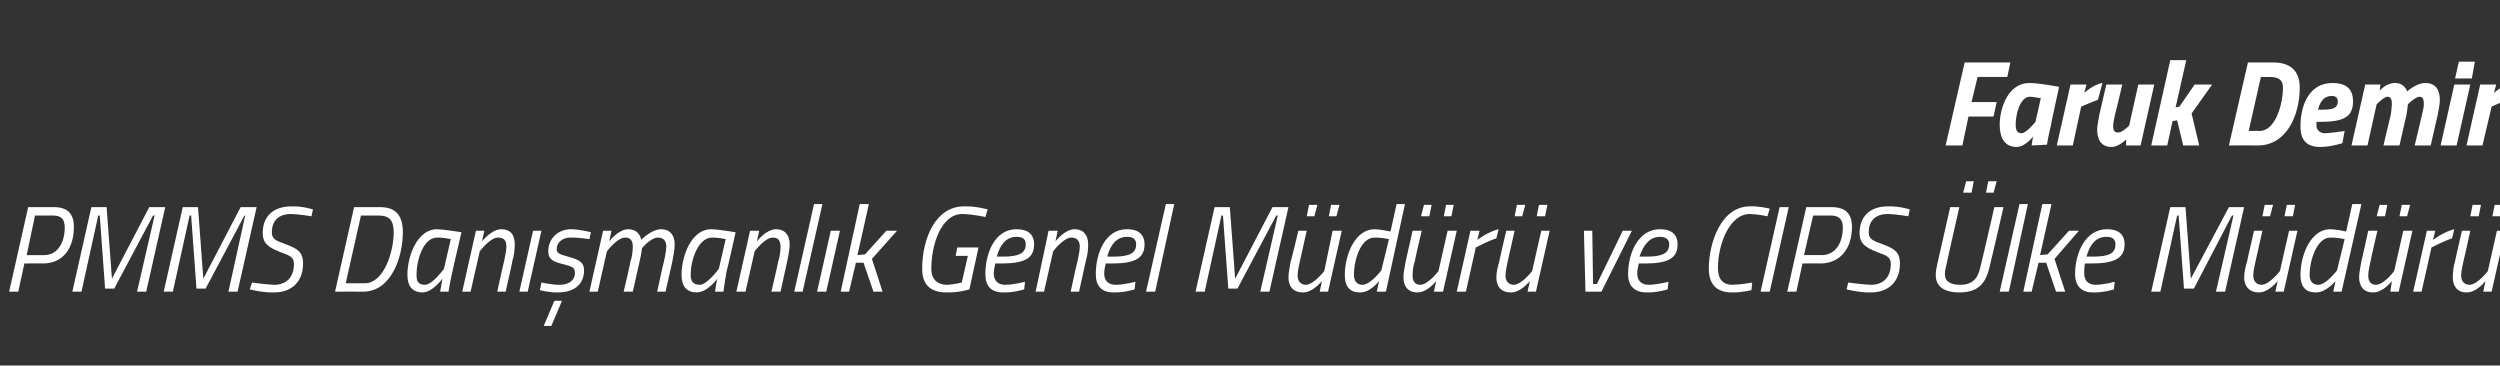
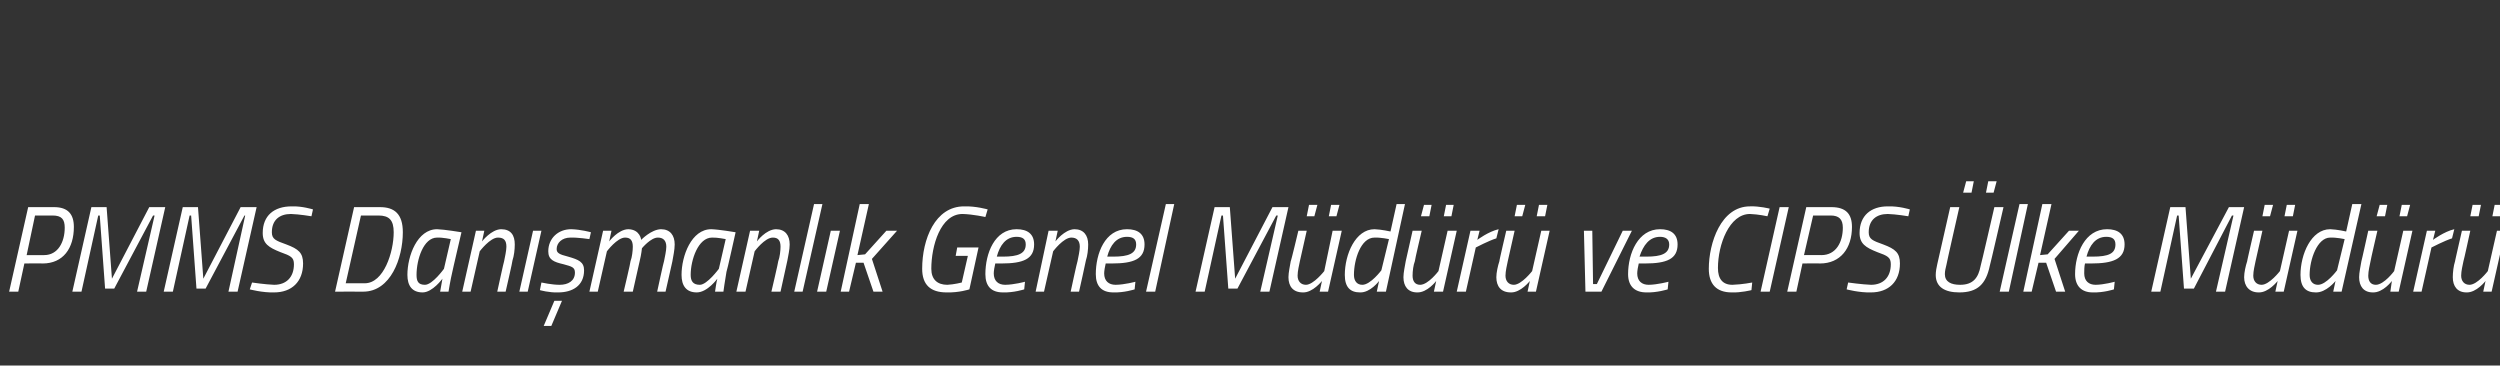
<svg xmlns="http://www.w3.org/2000/svg" version="1.1" width="328.3px" height="48px" viewBox="0 -7 328.3 48" style="top:-7px">
  <rect x="0" y="-7" width="328.3" height="48" fill="#333333" stroke="none" />
  <desc>Faruk Demir PMMS Dan manl k Genel M d r ve CIPS lke M d r</desc>
  <defs />
  <g id="Polygon32888">
    <path d="M 3.2 27.6 L 2.4 31.3 L 1.2 31.3 L 3.7 20.2 C 3.7 20.2 7.08 20.21 7.1 20.2 C 8.9 20.2 9.7 21.1 9.7 22.8 C 9.7 25.6 8.3 27.6 5.6 27.6 C 5.57 27.57 3.2 27.6 3.2 27.6 Z M 5.8 26.5 C 7.6 26.5 8.5 24.8 8.5 22.9 C 8.5 21.8 8.1 21.3 6.9 21.3 C 6.94 21.3 4.6 21.3 4.6 21.3 L 3.5 26.5 C 3.5 26.5 5.76 26.49 5.8 26.5 Z M 12 20.2 L 14 20.2 L 14.7 29.6 L 19.6 20.2 L 21.7 20.2 L 19.2 31.3 L 18 31.3 L 20.3 21.3 L 20.1 21.3 L 15 30.9 L 13.8 30.9 L 13.1 21.3 L 12.9 21.3 L 10.7 31.3 L 9.5 31.3 L 12 20.2 Z M 24 20.2 L 26 20.2 L 26.7 29.6 L 31.6 20.2 L 33.7 20.2 L 31.2 31.3 L 30 31.3 L 32.2 21.3 L 32.1 21.3 L 27 30.9 L 25.8 30.9 L 25.1 21.3 L 24.9 21.3 L 22.7 31.3 L 21.5 31.3 L 24 20.2 Z M 40.9 21.4 C 40.9 21.4 39.29 21.13 38.2 21.1 C 36.7 21.1 35.7 21.9 35.7 23.5 C 35.7 24.4 36.2 24.6 37.6 25.1 C 39.2 25.7 39.8 26.2 39.8 27.6 C 39.8 30 38.3 31.4 36 31.4 C 34.49 31.45 32.8 31 32.8 31 L 33.1 30.1 C 33.1 30.1 34.85 30.36 36 30.4 C 37.6 30.4 38.6 29.4 38.6 27.7 C 38.6 26.8 38.2 26.6 36.8 26.1 C 35.3 25.5 34.5 25 34.5 23.6 C 34.5 21.3 36 20.1 38.3 20.1 C 39.68 20.05 41.1 20.5 41.1 20.5 L 40.9 21.4 Z M 44 31.3 L 46.5 20.2 C 46.5 20.2 49.92 20.21 49.9 20.2 C 51.8 20.2 52.9 21.1 52.9 23.5 C 52.9 26.9 51.3 31.3 47.7 31.3 C 47.71 31.29 44 31.3 44 31.3 Z M 49.7 21.3 C 49.69 21.3 47.4 21.3 47.4 21.3 L 45.4 30.2 C 45.4 30.2 47.88 30.2 47.9 30.2 C 50.4 30.2 51.7 26.1 51.7 23.5 C 51.7 21.9 51.1 21.3 49.7 21.3 Z M 53.5 29.1 C 53.5 26.6 54.8 23.1 57.4 23.1 C 58.36 23.13 60.6 23.5 60.6 23.5 C 60.6 23.5 59.38 28.73 59.4 28.7 C 59.15 29.73 58.9 31.3 58.9 31.3 L 57.8 31.3 C 57.8 31.3 58.03 29.93 58.1 29.6 C 58.1 29.6 56.8 31.4 55.5 31.4 C 54.1 31.4 53.5 30.5 53.5 29.1 Z M 54.7 29.1 C 54.7 29.9 54.9 30.4 55.8 30.4 C 56.79 30.41 58.3 28.3 58.3 28.3 L 59.2 24.4 C 59.2 24.4 58.12 24.17 57.4 24.2 C 55.6 24.2 54.7 27.1 54.7 29.1 Z M 60.7 31.3 L 62.5 23.3 L 63.6 23.3 L 63.3 24.7 C 63.3 24.7 64.5 23.13 65.8 23.1 C 67.1 23.1 67.6 23.9 67.6 25.1 C 67.6 25.8 67.5 26.6 67.3 27.2 C 67.34 27.22 66.4 31.3 66.4 31.3 L 65.3 31.3 C 65.3 31.3 66.17 27.3 66.2 27.3 C 66.3 26.8 66.5 25.9 66.5 25.4 C 66.5 24.6 66.2 24.2 65.4 24.2 C 64.37 24.18 63 26 63 26 L 61.8 31.3 L 60.7 31.3 Z M 70 23.3 L 71.1 23.3 L 69.3 31.3 L 68.2 31.3 L 70 23.3 Z M 77.4 24.4 C 77.4 24.4 75.9 24.17 74.9 24.2 C 73.8 24.2 73.1 24.9 73.1 25.7 C 73.1 26.2 73.4 26.4 74.6 26.7 C 76 27.1 76.7 27.4 76.7 28.5 C 76.7 30.5 75.2 31.4 73.3 31.4 C 72.12 31.45 70.9 31.1 70.9 31.1 L 71.1 30.1 C 71.1 30.1 72.51 30.41 73.5 30.4 C 74.6 30.4 75.5 29.9 75.5 28.8 C 75.5 28.1 75.1 28 74 27.7 C 72.7 27.4 72 27.1 72 26 C 72 24.3 73.3 23.1 75 23.1 C 76.28 23.13 77.6 23.5 77.6 23.5 L 77.4 24.4 Z M 71.4 35.8 L 72.4 35.8 L 73.8 32.5 L 72.8 32.5 L 71.4 35.8 Z M 81.9 31.3 C 81.9 31.3 82.85 27.3 82.8 27.3 C 83 26.8 83.1 25.9 83.1 25.4 C 83.1 24.6 82.8 24.2 82.1 24.2 C 81.06 24.18 79.7 26 79.7 26 L 78.5 31.3 L 77.4 31.3 L 79.2 23.3 L 80.3 23.3 L 80 24.7 C 80 24.7 81.17 23.13 82.5 23.1 C 84.07 23.13 84.2 24.5 84.2 24.5 C 84.2 24.5 85.51 23.13 86.8 23.1 C 88 23.1 88.6 23.9 88.6 25.1 C 88.6 25.8 88.4 26.7 88.3 27.3 C 88.32 27.25 87.4 31.3 87.4 31.3 L 86.3 31.3 C 86.3 31.3 87.16 27.3 87.2 27.3 C 87.3 26.8 87.5 25.9 87.5 25.4 C 87.5 24.6 87.1 24.2 86.4 24.2 C 85.47 24.18 84.3 25.6 84.3 25.6 C 84.3 25.6 84.23 26.37 84 27.3 C 84.01 27.25 83.1 31.3 83.1 31.3 L 81.9 31.3 Z M 89.5 29.1 C 89.5 26.6 90.8 23.1 93.4 23.1 C 94.42 23.13 96.6 23.5 96.6 23.5 C 96.6 23.5 95.44 28.73 95.4 28.7 C 95.21 29.73 95 31.3 95 31.3 L 93.9 31.3 C 93.9 31.3 94.09 29.93 94.2 29.6 C 94.2 29.6 92.9 31.4 91.5 31.4 C 90.1 31.4 89.5 30.5 89.5 29.1 Z M 90.7 29.1 C 90.7 29.9 91 30.4 91.9 30.4 C 92.85 30.41 94.4 28.3 94.4 28.3 L 95.3 24.4 C 95.3 24.4 94.19 24.17 93.5 24.2 C 91.7 24.2 90.7 27.1 90.7 29.1 Z M 96.7 31.3 L 98.5 23.3 L 99.7 23.3 L 99.4 24.7 C 99.4 24.7 100.56 23.13 101.9 23.1 C 103.1 23.1 103.7 23.9 103.7 25.1 C 103.7 25.8 103.5 26.6 103.4 27.2 C 103.4 27.22 102.5 31.3 102.5 31.3 L 101.3 31.3 C 101.3 31.3 102.24 27.3 102.2 27.3 C 102.4 26.8 102.5 25.9 102.5 25.4 C 102.5 24.6 102.2 24.2 101.5 24.2 C 100.44 24.18 99.1 26 99.1 26 L 97.9 31.3 L 96.7 31.3 Z M 106.9 19.8 L 108 19.8 L 105.4 31.3 L 104.3 31.3 L 106.9 19.8 Z M 109.1 23.3 L 110.3 23.3 L 108.5 31.3 L 107.3 31.3 L 109.1 23.3 Z M 110.4 31.3 L 112.9 19.8 L 114.1 19.8 L 112.6 26.5 L 113.6 26.4 L 116.4 23.3 L 117.8 23.3 L 114.5 27 L 115.9 31.3 L 114.7 31.3 L 113.4 27.5 L 112.4 27.5 L 111.5 31.3 L 110.4 31.3 Z M 125.7 25.5 L 128.5 25.5 L 127.3 31 C 127.3 31 125.93 31.45 124.3 31.4 C 122.2 31.4 121.1 30.4 121.1 28.3 C 121.1 24.4 122.8 20.1 126.6 20.1 C 128.15 20.05 129.7 20.5 129.7 20.5 L 129.4 21.5 C 129.4 21.5 127.83 21.14 126.4 21.1 C 123.5 21.1 122.3 25.3 122.3 28.3 C 122.3 29.7 123.1 30.4 124.4 30.4 C 125.3 30.36 126.3 30.1 126.3 30.1 L 127.1 26.6 L 125.5 26.6 L 125.7 25.5 Z M 134.6 30 L 134.5 31 C 134.5 31 133.11 31.45 131.7 31.4 C 130.2 31.4 129.4 30.6 129.4 29 C 129.4 26.3 130.6 23.1 133.5 23.1 C 134.9 23.1 135.8 23.7 135.8 25.1 C 135.8 27 134.4 27.6 131.5 27.6 C 131.5 27.6 130.7 27.6 130.7 27.6 C 130.6 28 130.5 28.6 130.5 28.9 C 130.5 29.9 131.1 30.4 132 30.4 C 133.17 30.39 134.6 30 134.6 30 Z M 131.7 26.7 C 133.7 26.7 134.7 26.3 134.7 25.1 C 134.7 24.4 134.3 24.1 133.5 24.1 C 132.1 24.1 131.3 25.2 130.9 26.7 C 130.9 26.7 131.7 26.7 131.7 26.7 Z M 136 31.3 L 137.7 23.3 L 138.9 23.3 L 138.6 24.7 C 138.6 24.7 139.78 23.13 141.1 23.1 C 142.3 23.1 142.9 23.9 142.9 25.1 C 142.9 25.8 142.8 26.6 142.6 27.2 C 142.62 27.22 141.7 31.3 141.7 31.3 L 140.6 31.3 C 140.6 31.3 141.46 27.3 141.5 27.3 C 141.6 26.8 141.8 25.9 141.8 25.4 C 141.8 24.6 141.4 24.2 140.7 24.2 C 139.66 24.18 138.3 26 138.3 26 L 137.1 31.3 L 136 31.3 Z M 149.1 30 L 149 31 C 149 31 147.61 31.45 146.2 31.4 C 144.7 31.4 143.9 30.6 143.9 29 C 143.9 26.3 145.1 23.1 148 23.1 C 149.4 23.1 150.3 23.7 150.3 25.1 C 150.3 27 148.9 27.6 146 27.6 C 146 27.6 145.2 27.6 145.2 27.6 C 145.1 28 145 28.6 145 28.9 C 145 29.9 145.6 30.4 146.5 30.4 C 147.67 30.39 149.1 30 149.1 30 Z M 146.2 26.7 C 148.2 26.7 149.2 26.3 149.2 25.1 C 149.2 24.4 148.8 24.1 148 24.1 C 146.6 24.1 145.8 25.2 145.4 26.7 C 145.4 26.7 146.2 26.7 146.2 26.7 Z M 153.1 19.8 L 154.2 19.8 L 151.7 31.3 L 150.5 31.3 L 153.1 19.8 Z M 159.5 20.2 L 161.5 20.2 L 162.2 29.6 L 167.1 20.2 L 169.2 20.2 L 166.7 31.3 L 165.5 31.3 L 167.8 21.3 L 167.6 21.3 L 162.5 30.9 L 161.3 30.9 L 160.6 21.3 L 160.4 21.3 L 158.2 31.3 L 157 31.3 L 159.5 20.2 Z M 171.9 19.9 L 173 19.9 L 172.6 21.4 L 171.6 21.4 L 171.9 19.9 Z M 174.8 19.9 L 175.9 19.9 L 175.5 21.4 L 174.5 21.4 L 174.8 19.9 Z M 176.2 23.3 L 174.4 31.3 L 173.3 31.3 L 173.6 29.9 C 173.6 29.9 172.38 31.45 171.1 31.4 C 169.8 31.4 169.2 30.6 169.2 29.4 C 169.2 28.8 169.4 27.9 169.5 27.3 C 169.54 27.35 170.5 23.3 170.5 23.3 L 171.6 23.3 C 171.6 23.3 170.7 27.27 170.7 27.3 C 170.6 27.8 170.4 28.6 170.4 29.2 C 170.4 29.9 170.8 30.4 171.5 30.4 C 172.5 30.39 173.9 28.6 173.9 28.6 L 175 23.3 L 176.2 23.3 Z M 182 31.3 L 180.8 31.3 L 181.1 29.9 C 181.1 29.9 179.95 31.45 178.6 31.4 C 177.3 31.4 176.6 30.7 176.6 29.1 C 176.6 26.4 178 23.1 180.5 23.1 C 181.4 23.13 182.6 23.4 182.6 23.4 L 183.4 19.8 L 184.5 19.8 L 182 31.3 Z M 182.4 24.4 C 182.4 24.4 181.33 24.17 180.5 24.2 C 178.7 24.2 177.8 27.1 177.8 29.1 C 177.8 29.9 178.2 30.4 178.9 30.4 C 179.97 30.41 181.4 28.5 181.4 28.5 L 182.4 24.4 Z M 187 19.9 L 188 19.9 L 187.7 21.4 L 186.6 21.4 L 187 19.9 Z M 189.9 19.9 L 190.9 19.9 L 190.6 21.4 L 189.6 21.4 L 189.9 19.9 Z M 191.3 23.3 L 189.5 31.3 L 188.3 31.3 L 188.6 29.9 C 188.6 29.9 187.43 31.45 186.1 31.4 C 184.9 31.4 184.3 30.6 184.3 29.4 C 184.3 28.8 184.5 27.9 184.6 27.3 C 184.59 27.35 185.5 23.3 185.5 23.3 L 186.7 23.3 C 186.7 23.3 185.76 27.27 185.8 27.3 C 185.6 27.8 185.5 28.6 185.5 29.2 C 185.5 29.9 185.8 30.4 186.5 30.4 C 187.56 30.39 188.9 28.6 188.9 28.6 L 190.1 23.3 L 191.3 23.3 Z M 193.1 23.3 L 194.3 23.3 L 194 24.5 C 194 24.5 195.46 23.4 196.8 23.1 C 196.8 23.1 196.5 24.3 196.5 24.3 C 195.52 24.6 193.8 25.5 193.8 25.5 L 192.5 31.3 L 191.3 31.3 L 193.1 23.3 Z M 199.2 19.9 L 200.3 19.9 L 199.9 21.4 L 198.9 21.4 L 199.2 19.9 Z M 202.1 19.9 L 203.2 19.9 L 202.9 21.4 L 201.8 21.4 L 202.1 19.9 Z M 203.5 23.3 L 201.7 31.3 L 200.6 31.3 L 200.9 29.9 C 200.9 29.9 199.69 31.45 198.4 31.4 C 197.1 31.4 196.5 30.6 196.5 29.4 C 196.5 28.8 196.7 27.9 196.9 27.3 C 196.85 27.35 197.8 23.3 197.8 23.3 L 198.9 23.3 C 198.9 23.3 198.02 27.27 198 27.3 C 197.9 27.8 197.7 28.6 197.7 29.2 C 197.7 29.9 198.1 30.4 198.8 30.4 C 199.82 30.39 201.2 28.6 201.2 28.6 L 202.4 23.3 L 203.5 23.3 Z M 209.1 23.3 L 209.2 30.3 L 209.7 30.3 L 213.1 23.3 L 214.3 23.3 L 210.3 31.3 L 208.2 31.3 L 208 23.3 L 209.1 23.3 Z M 219.1 30 L 219 31 C 219 31 217.58 31.45 216.2 31.4 C 214.7 31.4 213.8 30.6 213.8 29 C 213.8 26.3 215.1 23.1 218 23.1 C 219.4 23.1 220.3 23.7 220.3 25.1 C 220.3 27 218.9 27.6 216 27.6 C 216 27.6 215.2 27.6 215.2 27.6 C 215.1 28 215 28.6 215 28.9 C 215 29.9 215.6 30.4 216.5 30.4 C 217.64 30.39 219.1 30 219.1 30 Z M 216.2 26.7 C 218.2 26.7 219.2 26.3 219.2 25.1 C 219.2 24.4 218.7 24.1 218 24.1 C 216.6 24.1 215.8 25.2 215.3 26.7 C 215.3 26.7 216.2 26.7 216.2 26.7 Z M 230 31.1 C 230 31.1 228.62 31.45 227.4 31.4 C 225.4 31.4 224.4 30.3 224.4 28.3 C 224.4 24.9 226 20.1 229.8 20.1 C 231.04 20.05 232.4 20.4 232.4 20.4 L 232.1 21.4 C 232.1 21.4 230.93 21.14 229.8 21.1 C 227.1 21.1 225.6 25.1 225.6 28.2 C 225.6 29.6 226.2 30.4 227.5 30.4 C 228.79 30.36 230.1 30.1 230.1 30.1 L 230 31.1 Z M 233.7 20.2 L 234.9 20.2 L 232.4 31.3 L 231.2 31.3 L 233.7 20.2 Z M 236.7 27.6 L 235.9 31.3 L 234.7 31.3 L 237.2 20.2 C 237.2 20.2 240.54 20.21 240.5 20.2 C 242.4 20.2 243.2 21.1 243.2 22.8 C 243.2 25.6 241.7 27.6 239 27.6 C 239.03 27.57 236.7 27.6 236.7 27.6 Z M 239.2 26.5 C 241.1 26.5 242 24.8 242 22.9 C 242 21.8 241.5 21.3 240.4 21.3 C 240.4 21.3 238.1 21.3 238.1 21.3 L 236.9 26.5 C 236.9 26.5 239.22 26.49 239.2 26.5 Z M 250.6 21.4 C 250.6 21.4 248.99 21.13 247.9 21.1 C 246.4 21.1 245.4 21.9 245.4 23.5 C 245.4 24.4 245.9 24.6 247.3 25.1 C 248.9 25.7 249.5 26.2 249.5 27.6 C 249.5 30 248 31.4 245.7 31.4 C 244.19 31.45 242.5 31 242.5 31 L 242.7 30.1 C 242.7 30.1 244.55 30.36 245.7 30.4 C 247.3 30.4 248.3 29.4 248.3 27.7 C 248.3 26.8 247.9 26.6 246.5 26.1 C 245 25.5 244.2 25 244.2 23.6 C 244.2 21.3 245.7 20.1 247.9 20.1 C 249.38 20.05 250.8 20.5 250.8 20.5 L 250.6 21.4 Z M 258.2 16.8 L 259.2 16.8 L 258.9 18.3 L 257.8 18.3 L 258.2 16.8 Z M 261.1 16.8 L 262.2 16.8 L 261.8 18.3 L 260.8 18.3 L 261.1 16.8 Z M 255.6 27.8 C 255.5 28.2 255.4 28.6 255.4 29 C 255.4 30 256.2 30.4 257.4 30.4 C 259.1 30.4 259.8 29.5 260.1 27.9 C 260.13 27.91 261.9 20.2 261.9 20.2 L 263.1 20.2 C 263.1 20.2 261.33 27.91 261.3 27.9 C 260.8 30.3 259.7 31.4 257.3 31.4 C 255.4 31.4 254.2 30.7 254.2 29.1 C 254.2 28.7 254.3 28.1 254.4 27.7 C 254.41 27.69 256.1 20.2 256.1 20.2 L 257.3 20.2 C 257.3 20.2 255.57 27.81 255.6 27.8 Z M 265.2 19.8 L 266.3 19.8 L 263.8 31.3 L 262.6 31.3 L 265.2 19.8 Z M 265.7 31.3 L 268.2 19.8 L 269.4 19.8 L 267.9 26.5 L 268.9 26.4 L 271.7 23.3 L 273 23.3 L 269.8 27 L 271.2 31.3 L 270 31.3 L 268.7 27.5 L 267.7 27.5 L 266.8 31.3 L 265.7 31.3 Z M 277.7 30 L 277.6 31 C 277.6 31 276.24 31.45 274.8 31.4 C 273.4 31.4 272.5 30.6 272.5 29 C 272.5 26.3 273.8 23.1 276.7 23.1 C 278.1 23.1 279 23.7 279 25.1 C 279 27 277.5 27.6 274.6 27.6 C 274.6 27.6 273.8 27.6 273.8 27.6 C 273.7 28 273.7 28.6 273.7 28.9 C 273.7 29.9 274.3 30.4 275.2 30.4 C 276.3 30.39 277.7 30 277.7 30 Z M 274.8 26.7 C 276.9 26.7 277.8 26.3 277.8 25.1 C 277.8 24.4 277.4 24.1 276.6 24.1 C 275.2 24.1 274.4 25.2 274 26.7 C 274 26.7 274.8 26.7 274.8 26.7 Z M 285 20.2 L 287 20.2 L 287.7 29.6 L 292.7 20.2 L 294.7 20.2 L 292.2 31.3 L 291 31.3 L 293.3 21.3 L 293.1 21.3 L 288.1 30.9 L 286.8 30.9 L 286.1 21.3 L 285.9 21.3 L 283.7 31.3 L 282.5 31.3 L 285 20.2 Z M 297.4 19.9 L 298.5 19.9 L 298.1 21.4 L 297.1 21.4 L 297.4 19.9 Z M 300.3 19.9 L 301.4 19.9 L 301.1 21.4 L 300 21.4 L 300.3 19.9 Z M 301.7 23.3 L 299.9 31.3 L 298.8 31.3 L 299.1 29.9 C 299.1 29.9 297.9 31.45 296.6 31.4 C 295.4 31.4 294.7 30.6 294.7 29.4 C 294.7 28.8 294.9 27.9 295.1 27.3 C 295.06 27.35 296 23.3 296 23.3 L 297.1 23.3 C 297.1 23.3 296.22 27.27 296.2 27.3 C 296.1 27.8 295.9 28.6 295.9 29.2 C 295.9 29.9 296.3 30.4 297 30.4 C 298.02 30.39 299.4 28.6 299.4 28.6 L 300.6 23.3 L 301.7 23.3 Z M 307.5 31.3 L 306.4 31.3 L 306.7 29.9 C 306.7 29.9 305.47 31.45 304.1 31.4 C 302.8 31.4 302.1 30.7 302.1 29.1 C 302.1 26.4 303.5 23.1 306 23.1 C 306.92 23.13 308.1 23.4 308.1 23.4 L 308.9 19.8 L 310.1 19.8 L 307.5 31.3 Z M 307.9 24.4 C 307.9 24.4 306.85 24.17 306 24.2 C 304.3 24.2 303.3 27.1 303.3 29.1 C 303.3 29.9 303.7 30.4 304.4 30.4 C 305.49 30.41 306.9 28.5 306.9 28.5 L 307.9 24.4 Z M 312.5 19.9 L 313.5 19.9 L 313.2 21.4 L 312.1 21.4 L 312.5 19.9 Z M 315.4 19.9 L 316.5 19.9 L 316.1 21.4 L 315.1 21.4 L 315.4 19.9 Z M 316.8 23.3 L 315 31.3 L 313.9 31.3 L 314.1 29.9 C 314.1 29.9 312.95 31.45 311.6 31.4 C 310.4 31.4 309.8 30.6 309.8 29.4 C 309.8 28.8 310 27.9 310.1 27.3 C 310.11 27.35 311 23.3 311 23.3 L 312.2 23.3 C 312.2 23.3 311.28 27.27 311.3 27.3 C 311.2 27.8 311 28.6 311 29.2 C 311 29.9 311.3 30.4 312 30.4 C 313.08 30.39 314.4 28.6 314.4 28.6 L 315.6 23.3 L 316.8 23.3 Z M 318.7 23.3 L 319.8 23.3 L 319.5 24.5 C 319.5 24.5 320.98 23.4 322.3 23.1 C 322.3 23.1 322 24.3 322 24.3 C 321.04 24.6 319.3 25.5 319.3 25.5 L 318 31.3 L 316.9 31.3 L 318.7 23.3 Z M 324.7 19.9 L 325.8 19.9 L 325.5 21.4 L 324.4 21.4 L 324.7 19.9 Z M 327.6 19.9 L 328.7 19.9 L 328.4 21.4 L 327.3 21.4 L 327.6 19.9 Z M 329 23.3 L 327.2 31.3 L 326.1 31.3 L 326.4 29.9 C 326.4 29.9 325.21 31.45 323.9 31.4 C 322.7 31.4 322.1 30.6 322.1 29.4 C 322.1 28.8 322.2 27.9 322.4 27.3 C 322.37 27.35 323.3 23.3 323.3 23.3 L 324.4 23.3 C 324.4 23.3 323.54 27.27 323.5 27.3 C 323.4 27.8 323.2 28.6 323.2 29.2 C 323.2 29.9 323.6 30.4 324.3 30.4 C 325.34 30.39 326.7 28.6 326.7 28.6 L 327.9 23.3 L 329 23.3 Z " stroke="none" fill="#fff" />
  </g>
  <g id="Polygon32887">
-     <path d="M 258 1.2 L 264 1.2 L 263.6 3.1 L 259.7 3.1 L 258.9 6.4 L 262.2 6.4 L 261.8 8.3 L 258.5 8.3 L 257.7 12.1 L 255.5 12.1 L 258 1.2 Z M 262.6 9.4 C 262.6 7.2 263.7 3.9 266.5 3.9 C 267.68 3.89 270.4 4.4 270.4 4.4 C 270.4 4.4 269.26 9.59 269.3 9.6 C 269.04 10.58 268.8 12 268.8 12 L 266.8 12.1 C 266.8 12.1 266.92 11.14 267 10.9 C 267 10.9 266 12.3 264.8 12.3 C 263.2 12.3 262.6 11 262.6 9.4 Z M 264.7 9.4 C 264.7 10.1 264.9 10.5 265.5 10.5 C 266.14 10.45 267.3 9 267.3 9 L 268 5.9 C 268 5.9 267.01 5.72 266.6 5.7 C 265.3 5.7 264.7 7.9 264.7 9.4 Z M 271.9 4.1 L 274 4.1 L 273.7 5.2 C 273.7 5.2 274.95 4.05 276.1 3.9 C 276.1 3.9 275.5 6.1 275.5 6.1 C 274.75 6.37 273.3 7 273.3 7 L 272.2 12.1 L 270.1 12.1 L 271.9 4.1 Z M 282.9 4.1 L 281.1 12.1 L 279.2 12.1 L 279.2 11.3 C 279.2 11.3 278.3 12.28 277.3 12.3 C 275.9 12.3 275.4 11.3 275.4 10 C 275.4 9.5 275.6 8.5 275.7 8 C 275.71 8.01 276.6 4.1 276.6 4.1 L 278.7 4.1 C 278.7 4.1 277.82 7.85 277.8 7.8 C 277.7 8.2 277.5 9.1 277.5 9.5 C 277.5 10.1 277.6 10.4 278.2 10.4 C 278.67 10.42 279.6 9.5 279.6 9.5 L 280.8 4.1 L 282.9 4.1 Z M 282.5 12.1 L 285 0.9 L 287.1 0.9 L 285.7 7.1 L 286.2 7 L 288.2 4.1 L 290.5 4.1 L 287.8 7.9 L 288.8 12.1 L 286.7 12.1 L 285.9 8.8 L 285.3 8.9 L 284.6 12.1 L 282.5 12.1 Z M 292.7 12.1 L 295.2 1.2 C 295.2 1.2 298.48 1.21 298.5 1.2 C 300.3 1.2 302 1.9 302 4.5 C 302 8.1 300.3 12.1 296.5 12.1 C 296.51 12.09 292.7 12.1 292.7 12.1 Z M 298 3.1 C 298.04 3.13 296.9 3.1 296.9 3.1 L 295.3 10.2 C 295.3 10.2 296.69 10.17 296.7 10.2 C 298.9 10.2 299.8 6.5 299.8 4.5 C 299.8 3.4 299.1 3.1 298 3.1 Z M 307.9 10.2 L 307.6 11.8 C 307.6 11.8 306.18 12.28 304.7 12.3 C 302.9 12.3 302.1 11.4 302.1 9.6 C 302.1 6.7 303.3 3.9 306.3 3.9 C 308 3.9 309 4.6 309 6.3 C 309 8.4 307.7 9 304.7 9 C 304.7 9 304.2 9 304.2 9 C 304.2 9.1 304.2 9.3 304.2 9.5 C 304.2 10.1 304.7 10.5 305.3 10.5 C 306.34 10.45 307.9 10.2 307.9 10.2 Z M 305.1 7.4 C 306.5 7.4 307 7.1 307 6.3 C 307 5.8 306.7 5.6 306.2 5.6 C 305.3 5.6 304.7 6.2 304.4 7.4 C 304.4 7.4 305.1 7.4 305.1 7.4 Z M 313 12.1 C 313 12.1 313.87 8.33 313.9 8.3 C 314 7.9 314.1 7 314.1 6.7 C 314.1 6.1 314 5.7 313.5 5.7 C 313.02 5.75 312.1 6.7 312.1 6.7 L 310.9 12.1 L 308.8 12.1 L 310.6 4.1 L 312.6 4.1 L 312.5 4.9 C 312.5 4.9 313.36 3.89 314.5 3.9 C 315.81 3.89 316.1 5 316.1 5 C 316.1 5 317.33 3.89 318.5 3.9 C 319.9 3.9 320.4 4.9 320.4 6.1 C 320.4 6.7 320.2 7.7 320.1 8.2 C 320.09 8.17 319.2 12.1 319.2 12.1 L 317.1 12.1 C 317.1 12.1 318.01 8.33 318 8.3 C 318.1 7.9 318.3 7.1 318.3 6.7 C 318.3 6.1 318.2 5.7 317.7 5.7 C 317.15 5.75 316.2 6.7 316.2 6.7 C 316.2 6.7 316.11 7.64 316 8.2 C 315.98 8.17 315.1 12.1 315.1 12.1 L 313 12.1 Z M 322.3 4.1 L 324.4 4.1 L 322.6 12.1 L 320.5 12.1 L 322.3 4.1 Z M 322.9 1.1 L 325 1.1 L 324.6 3.3 L 322.4 3.3 L 322.9 1.1 Z M 325.7 4.1 L 327.8 4.1 L 327.5 5.2 C 327.5 5.2 328.78 4.05 329.9 3.9 C 329.9 3.9 329.3 6.1 329.3 6.1 C 328.58 6.37 327.2 7 327.2 7 L 326 12.1 L 323.9 12.1 L 325.7 4.1 Z " stroke="none" fill="#fff" />
-   </g>
+     </g>
</svg>